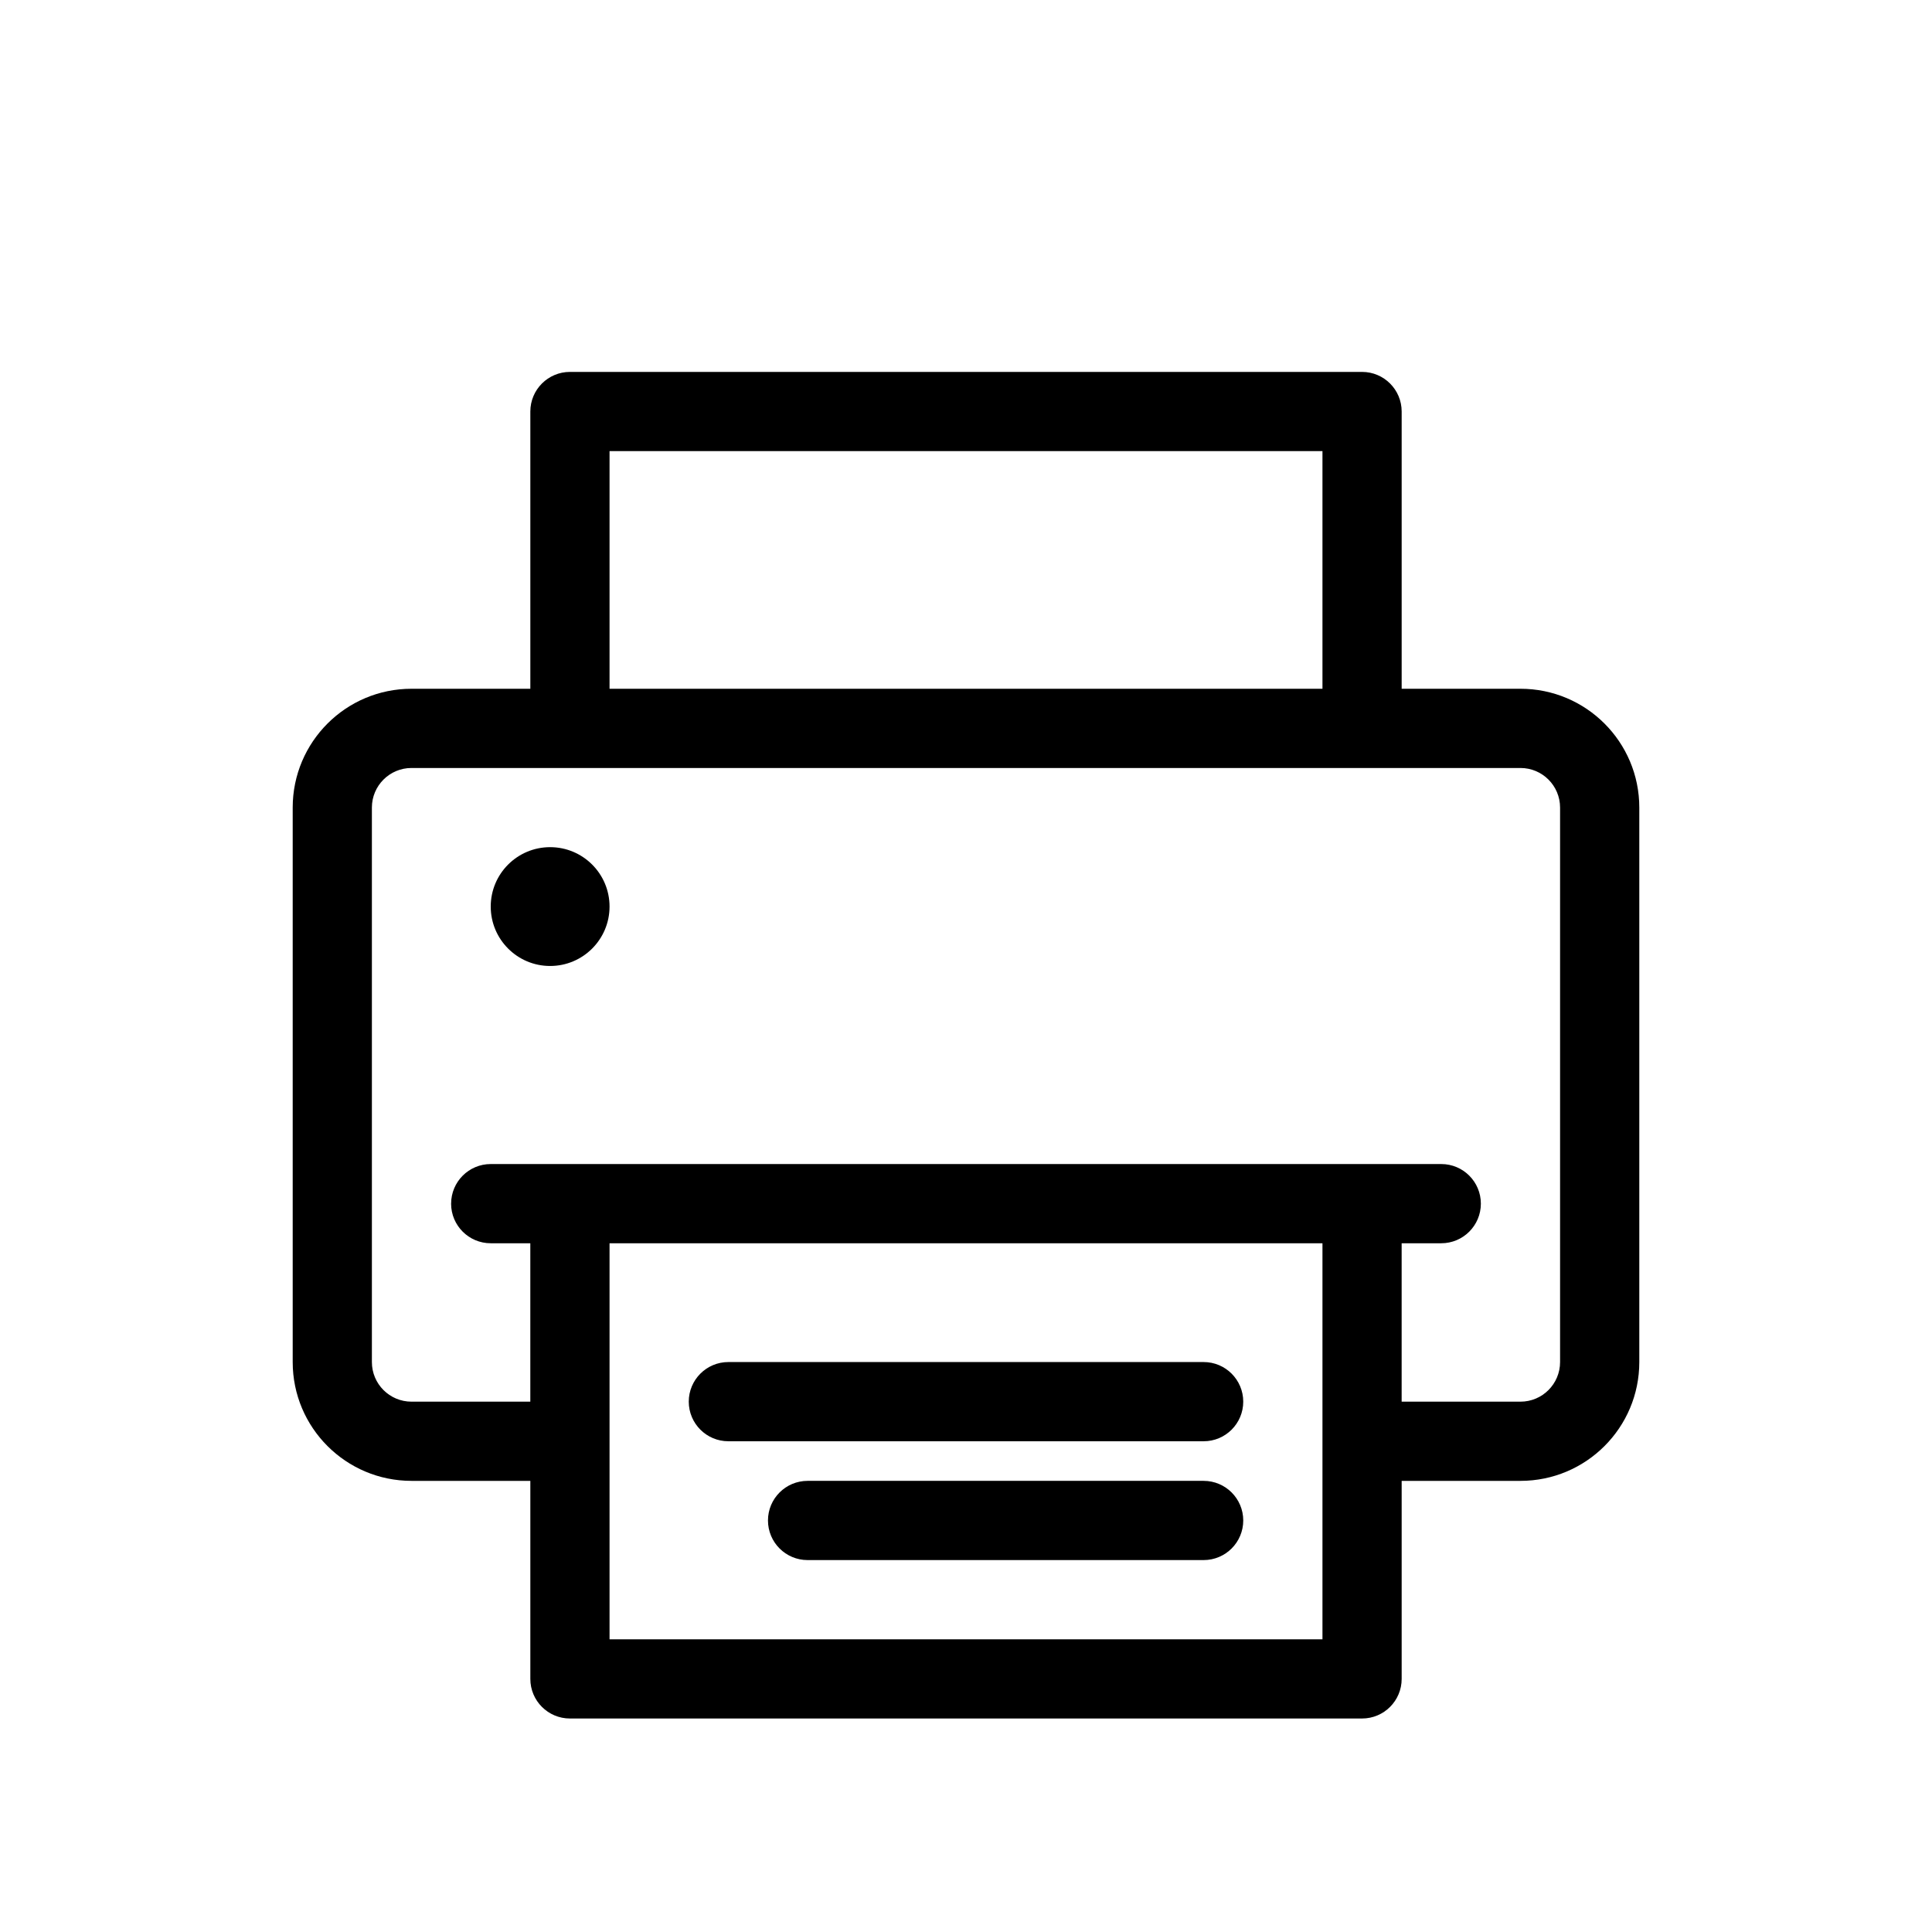
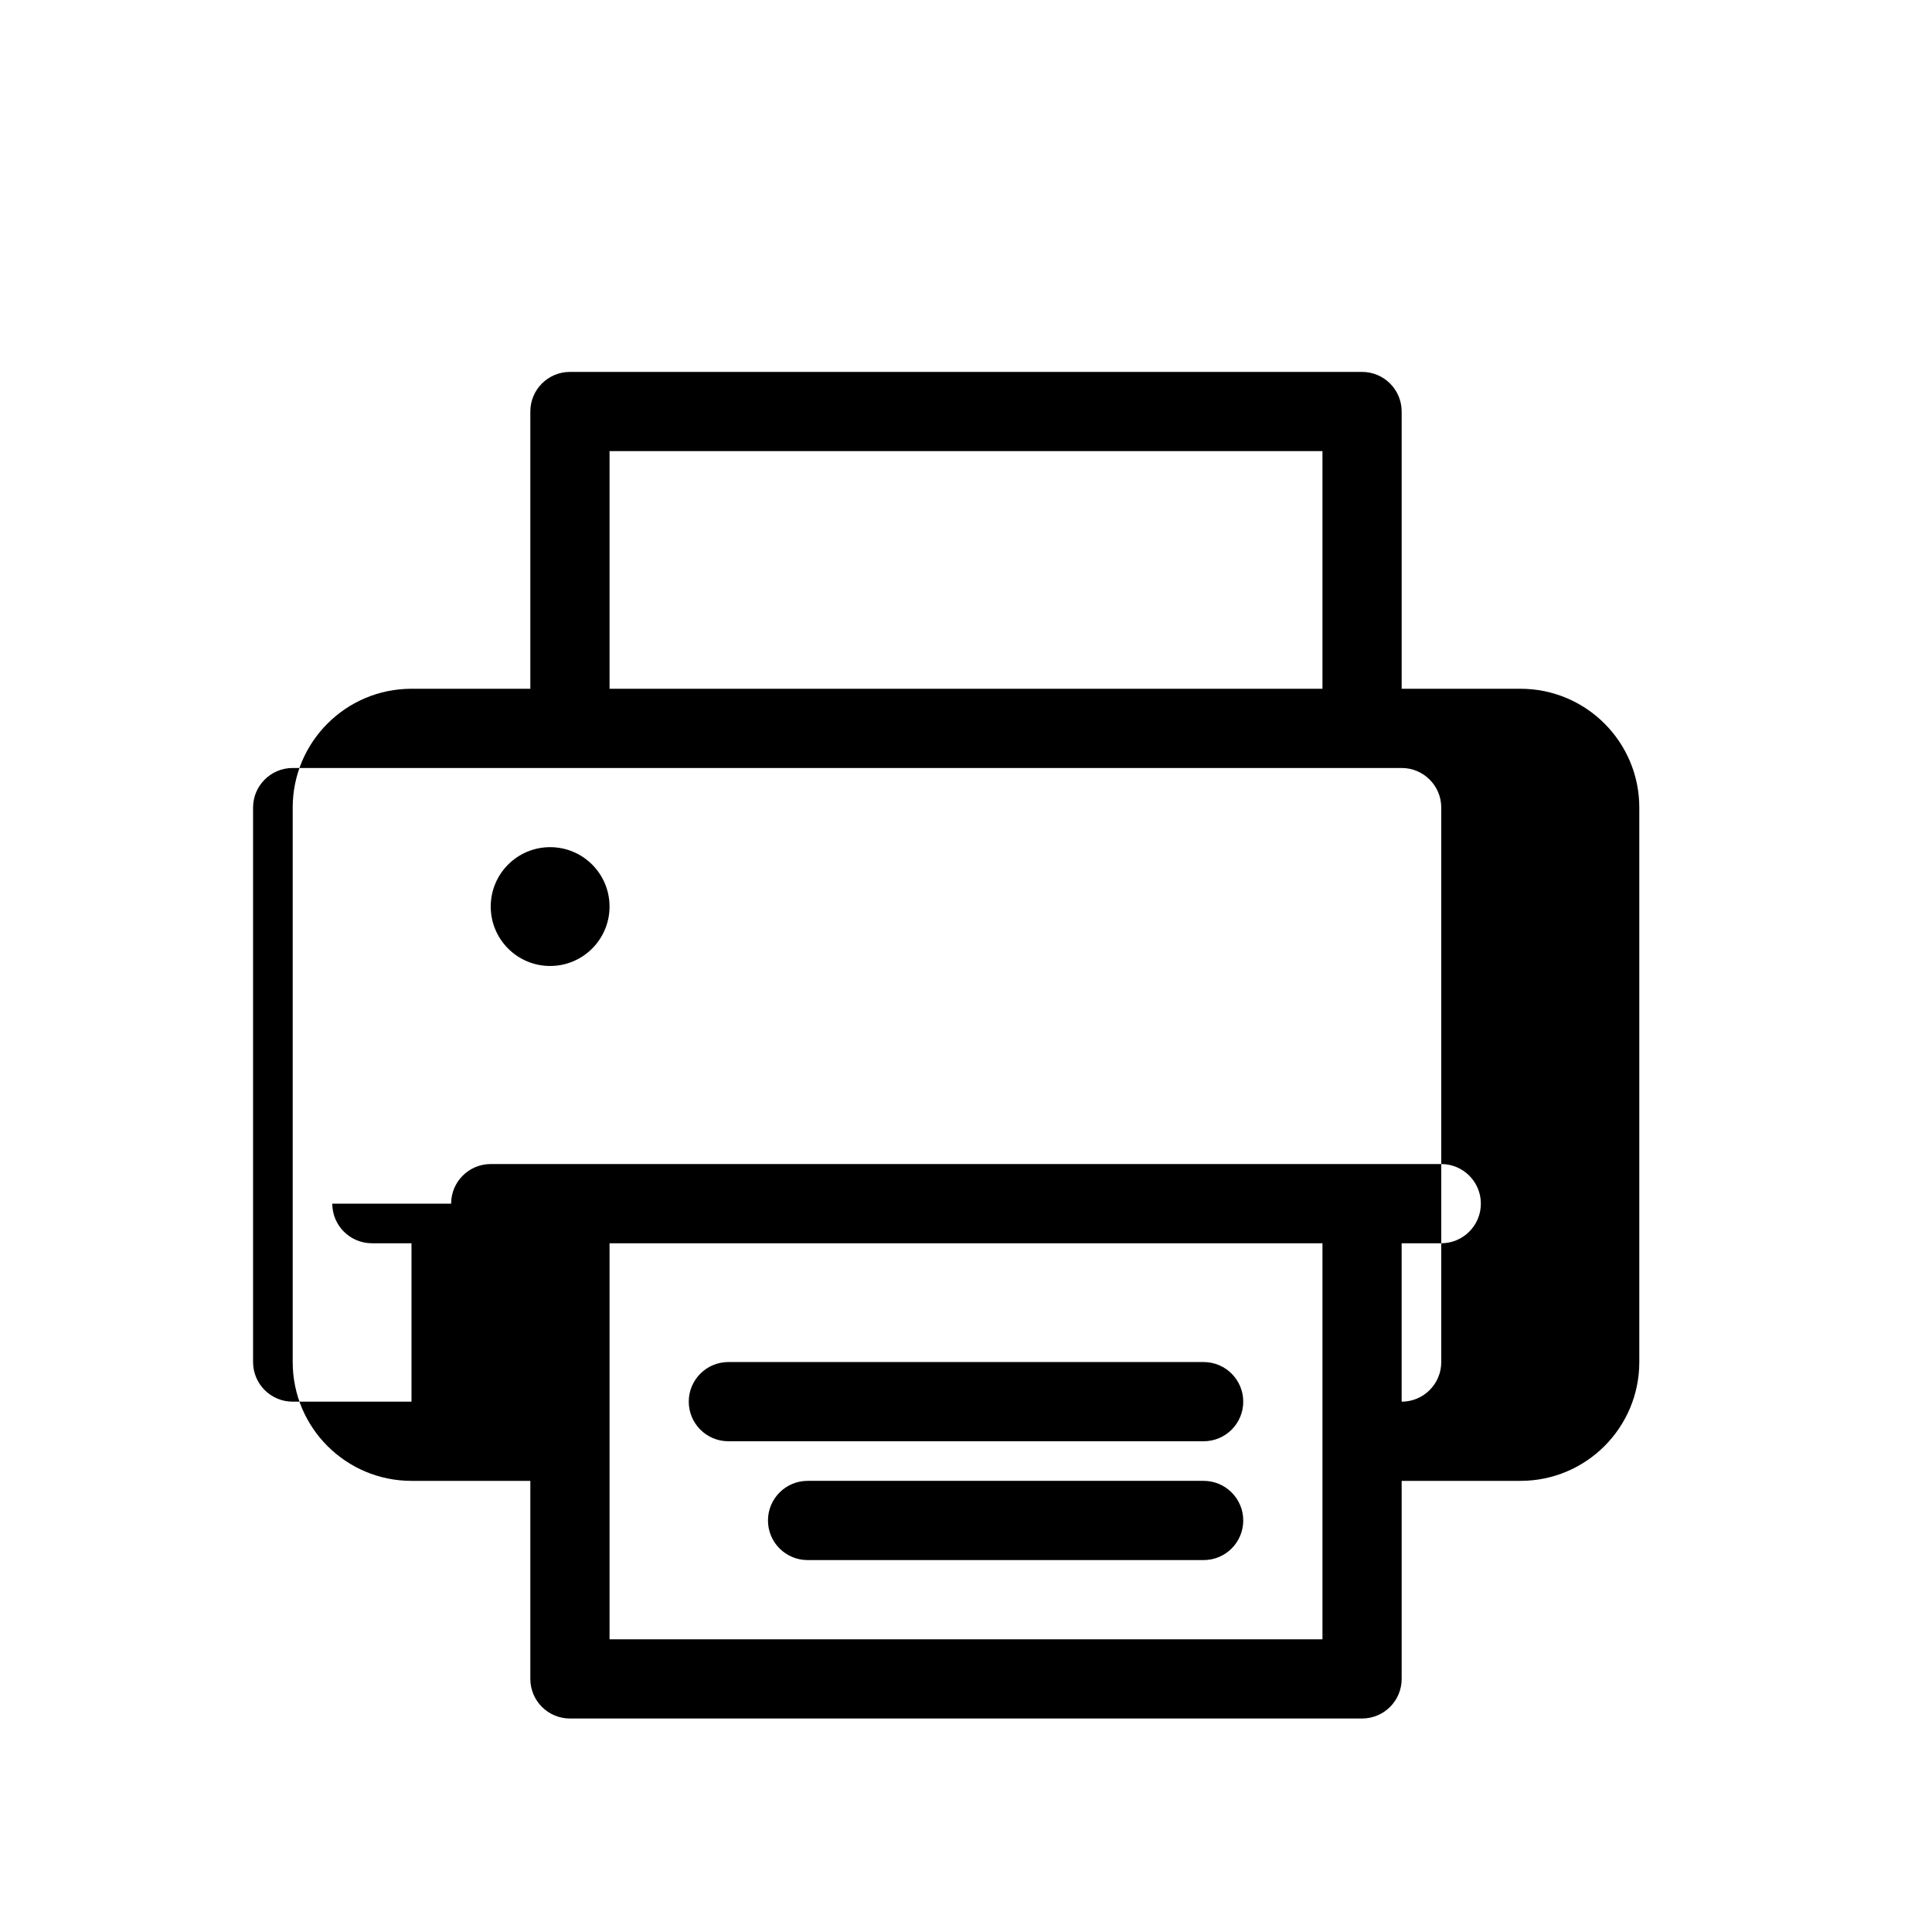
<svg xmlns="http://www.w3.org/2000/svg" fill="#000000" width="800px" height="800px" version="1.1" viewBox="144 144 512 512">
-   <path d="m295.04 242.56c-5.797 0-10.496 4.699-10.496 10.496v73.473h-31.488c-17.391 0-31.488 14.098-31.488 31.488v146.94c0 17.391 14.098 31.488 31.488 31.488h31.488v52.48c0 5.797 4.699 10.496 10.496 10.496h209.92c5.797 0 10.496-4.699 10.496-10.496v-52.48h31.488c17.391 0 31.488-14.098 31.488-31.488v-146.94c0-17.391-14.098-31.488-31.488-31.488h-31.488v-73.473c0-5.797-4.699-10.496-10.496-10.496zm-31.488 220.42c0-5.797 4.699-10.496 10.496-10.496h251.9c5.797 0 10.496 4.699 10.496 10.496 0 5.793-4.699 10.496-10.496 10.496h-10.496v41.98h31.488c5.797 0 10.496-4.699 10.496-10.496v-146.94c0-5.797-4.699-10.496-10.496-10.496h-293.89c-5.797 0-10.496 4.699-10.496 10.496v146.94c0 5.797 4.699 10.496 10.496 10.496h31.488v-41.98h-10.496c-5.797 0-10.496-4.703-10.496-10.496zm41.984 10.496h188.93v104.96h-188.93zm188.93-146.95v-62.977h-188.93v62.977zm-157.44 178.43c-5.797 0-10.496 4.703-10.496 10.496 0 5.797 4.699 10.496 10.496 10.496h125.95c5.793 0 10.496-4.699 10.496-10.496 0-5.793-4.703-10.496-10.496-10.496zm20.992 31.488c-5.797 0-10.496 4.703-10.496 10.496 0 5.797 4.699 10.496 10.496 10.496h104.96c5.793 0 10.496-4.699 10.496-10.496 0-5.793-4.703-10.496-10.496-10.496zm-68.227-136.45c8.695 0 15.746-7.051 15.746-15.746 0-8.695-7.051-15.742-15.746-15.742-8.695 0-15.742 7.047-15.742 15.742 0 8.695 7.047 15.746 15.742 15.746z" fill-rule="evenodd" />
+   <path d="m295.04 242.56c-5.797 0-10.496 4.699-10.496 10.496v73.473h-31.488c-17.391 0-31.488 14.098-31.488 31.488v146.94c0 17.391 14.098 31.488 31.488 31.488h31.488v52.48c0 5.797 4.699 10.496 10.496 10.496h209.92c5.797 0 10.496-4.699 10.496-10.496v-52.48h31.488c17.391 0 31.488-14.098 31.488-31.488v-146.94c0-17.391-14.098-31.488-31.488-31.488h-31.488v-73.473c0-5.797-4.699-10.496-10.496-10.496zm-31.488 220.42c0-5.797 4.699-10.496 10.496-10.496h251.9c5.797 0 10.496 4.699 10.496 10.496 0 5.793-4.699 10.496-10.496 10.496h-10.496v41.98c5.797 0 10.496-4.699 10.496-10.496v-146.94c0-5.797-4.699-10.496-10.496-10.496h-293.89c-5.797 0-10.496 4.699-10.496 10.496v146.94c0 5.797 4.699 10.496 10.496 10.496h31.488v-41.98h-10.496c-5.797 0-10.496-4.703-10.496-10.496zm41.984 10.496h188.93v104.96h-188.93zm188.93-146.95v-62.977h-188.93v62.977zm-157.44 178.43c-5.797 0-10.496 4.703-10.496 10.496 0 5.797 4.699 10.496 10.496 10.496h125.95c5.793 0 10.496-4.699 10.496-10.496 0-5.793-4.703-10.496-10.496-10.496zm20.992 31.488c-5.797 0-10.496 4.703-10.496 10.496 0 5.797 4.699 10.496 10.496 10.496h104.96c5.793 0 10.496-4.699 10.496-10.496 0-5.793-4.703-10.496-10.496-10.496zm-68.227-136.45c8.695 0 15.746-7.051 15.746-15.746 0-8.695-7.051-15.742-15.746-15.742-8.695 0-15.742 7.047-15.742 15.742 0 8.695 7.047 15.746 15.742 15.746z" fill-rule="evenodd" />
</svg>